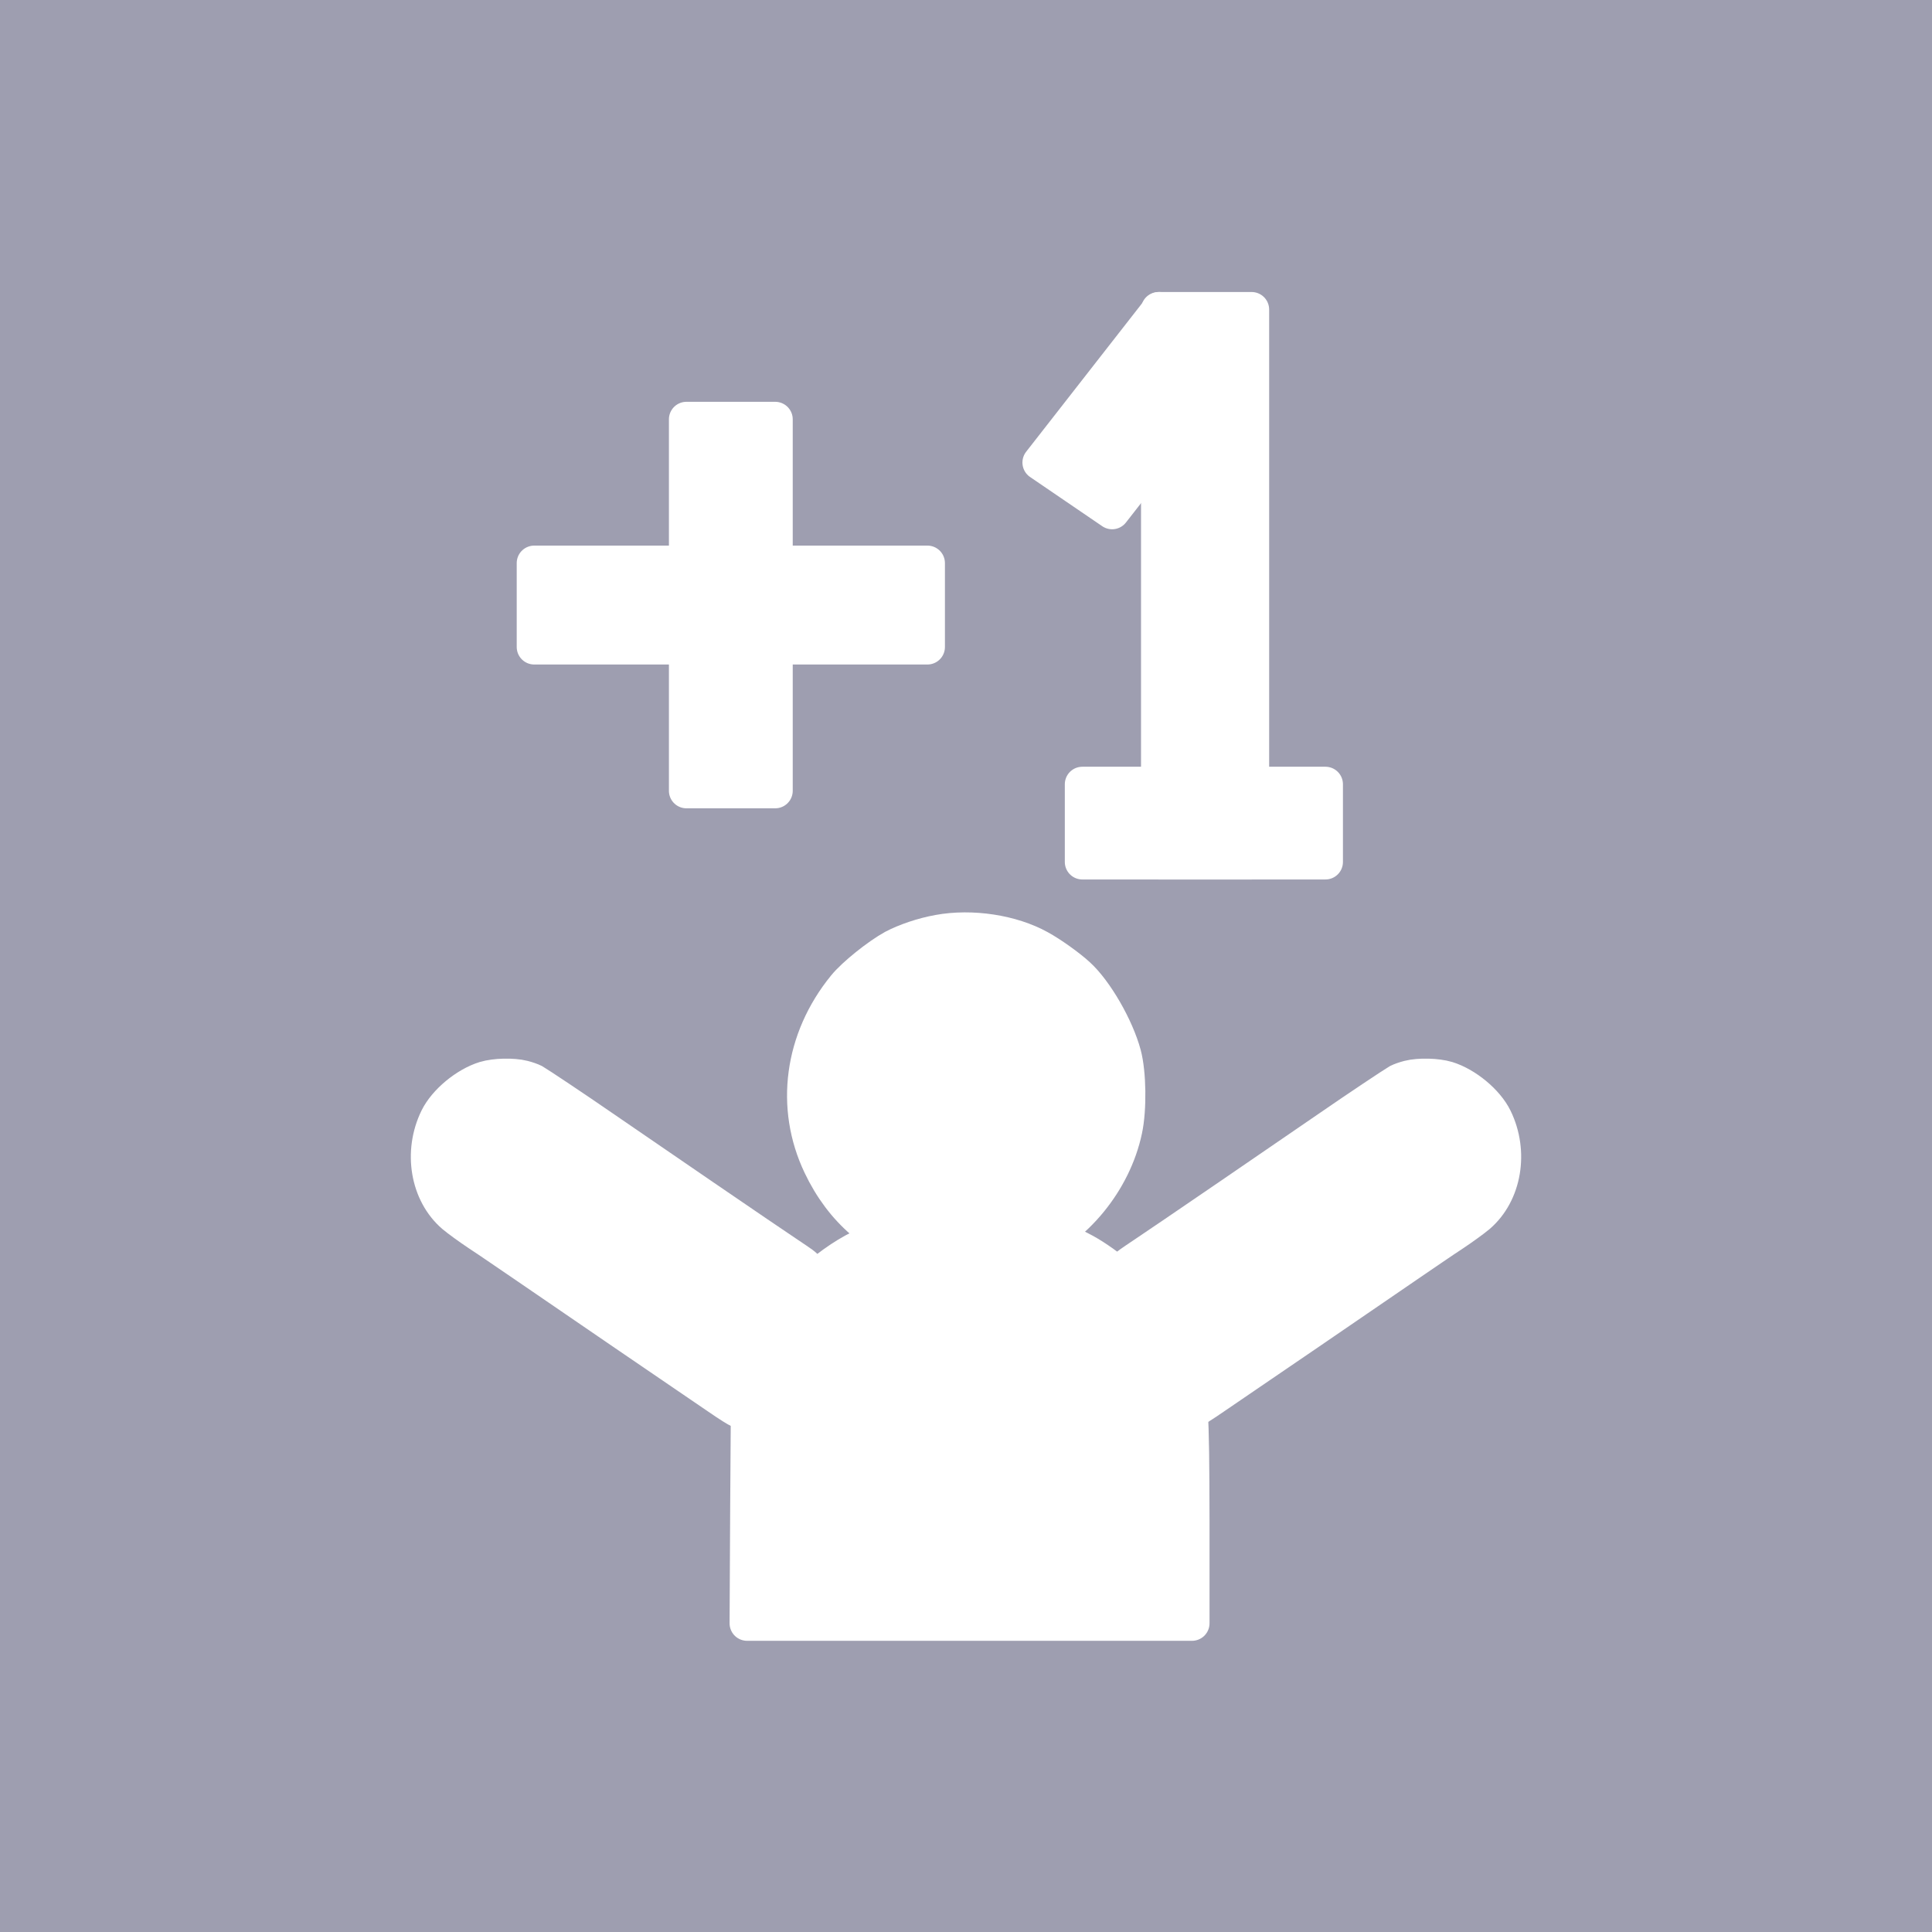
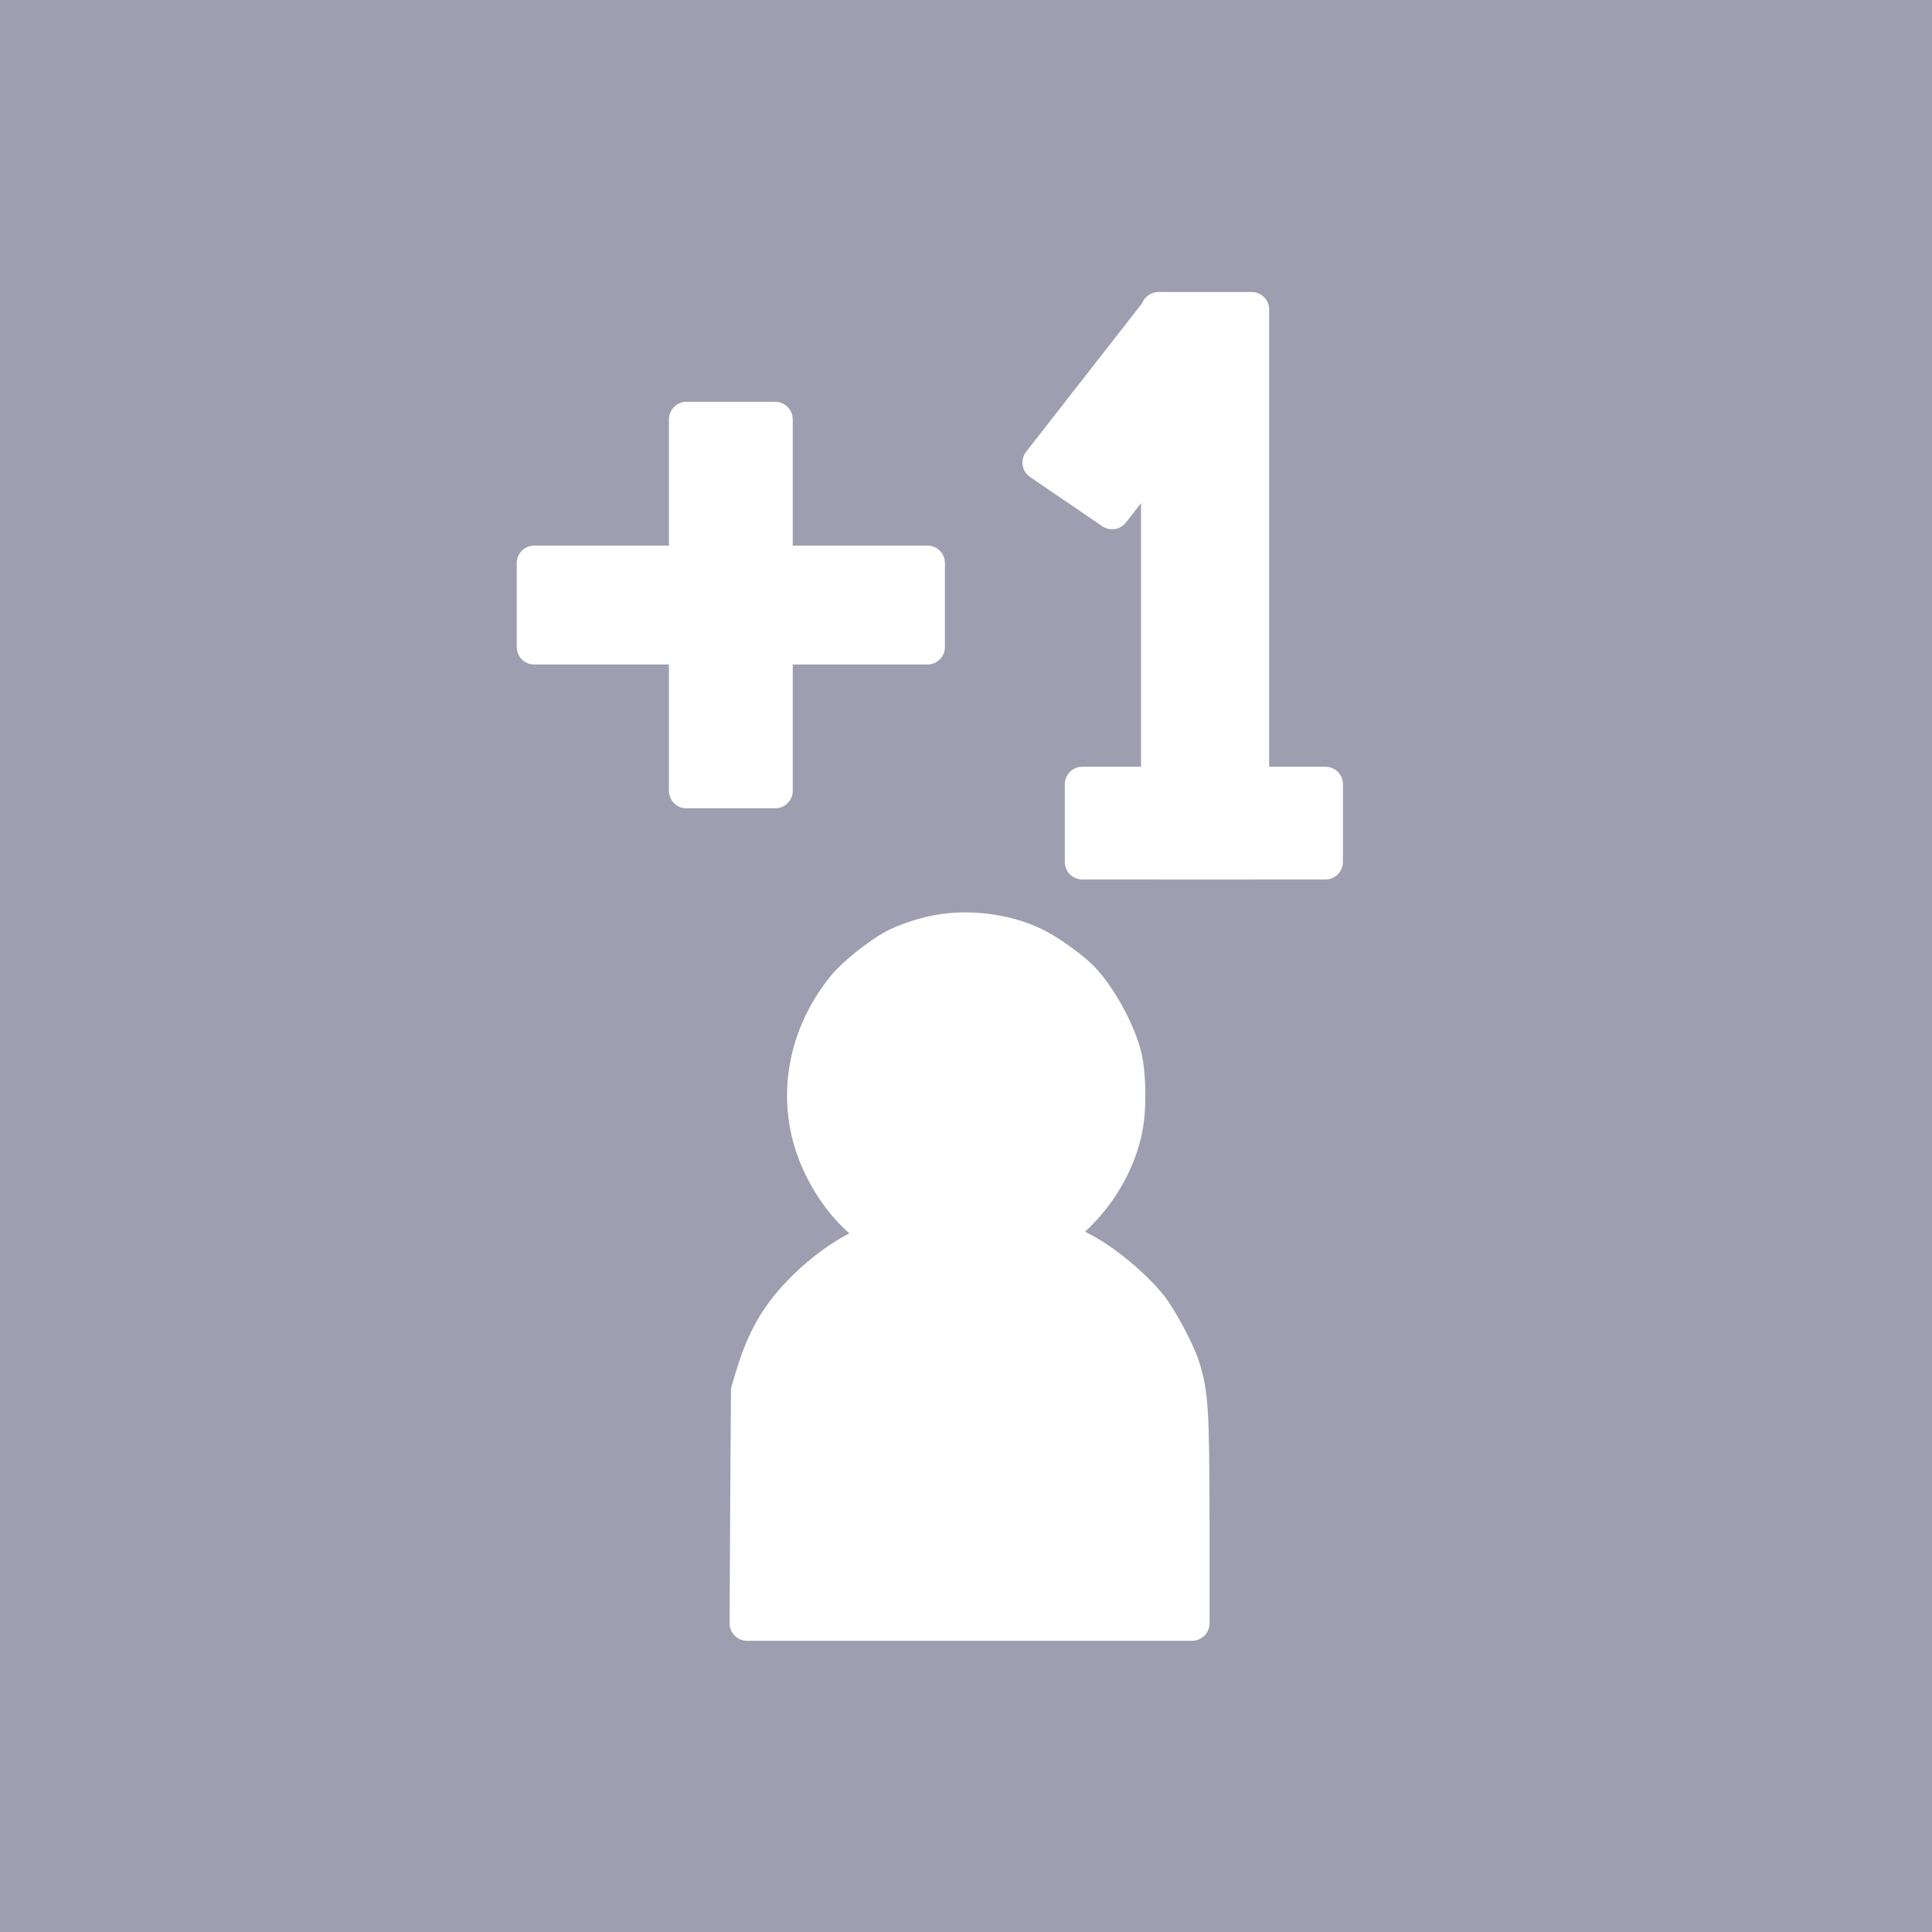
<svg xmlns="http://www.w3.org/2000/svg" width="100%" height="100%" viewBox="0 0 230 230" version="1.1" xml:space="preserve" style="fill-rule:evenodd;clip-rule:evenodd;stroke-linejoin:round;stroke-miterlimit:2;">
  <rect x="-0" y="0" width="230" height="230" style="fill:#9e9eb0;" />
  <g>
    <path d="M111.729,110.98c-1.861,0.332 -3.948,1.039 -5.36,1.788c-1.82,0.998 -4.725,3.326 -5.83,4.699c-5.094,6.258 -6.178,14.325 -2.864,21.269c2.557,5.385 6.751,8.981 12.315,10.562c1.801,0.499 2.292,0.561 5.258,0.54c3.519,0 4.132,-0.125 7.262,-1.372c5.483,-2.204 10.106,-7.838 11.395,-13.951c0.532,-2.474 0.471,-6.757 -0.122,-8.982c-0.86,-3.222 -3.355,-7.547 -5.463,-9.459c-1.084,-0.998 -3.211,-2.516 -4.582,-3.265c-3.294,-1.829 -8.06,-2.557 -12.009,-1.829Z" style="fill:#fff;fill-rule:nonzero;stroke:#fff;stroke-width:4.17px;" />
-     <path d="M167.7,128.319c-0.429,0.107 -0.982,0.299 -1.227,0.427c-0.593,0.343 -4.869,3.187 -8.429,5.647c-4.316,2.973 -19.782,13.561 -21.889,14.952c-2.844,1.925 -2.741,1.604 -1.207,3.508c1.964,2.438 4.132,6.331 5.401,9.775c0.266,0.705 0.532,1.369 0.613,1.497c0.082,0.107 0.369,0.984 0.614,1.925c0.266,0.941 0.512,1.754 0.532,1.797c0.041,0.042 1.105,-0.621 2.373,-1.498c3.662,-2.481 19.148,-13.069 22.974,-15.7c1.923,-1.304 4.398,-3.016 5.523,-3.743c1.126,-0.748 2.476,-1.732 3.008,-2.182c3.089,-2.652 3.928,-7.571 1.964,-11.593c-0.962,-1.968 -3.437,-4.021 -5.667,-4.705c-1.207,-0.364 -3.314,-0.428 -4.583,-0.107Z" style="fill:#fff;fill-rule:nonzero;stroke:#fff;stroke-width:4.17px;" />
-     <path d="M62.3,128.319c0.429,0.107 0.982,0.299 1.227,0.427c0.593,0.343 4.869,3.187 8.429,5.647c4.316,2.973 19.782,13.561 21.889,14.952c2.844,1.925 2.741,1.604 1.207,3.508c-1.964,2.438 -4.132,6.331 -5.401,9.775c-0.266,0.705 -0.532,1.369 -0.613,1.497c-0.082,0.107 -0.369,0.984 -0.614,1.925c-0.266,0.941 -0.512,1.754 -0.532,1.797c-0.041,0.042 -1.105,-0.621 -2.373,-1.498c-3.662,-2.481 -19.148,-13.069 -22.974,-15.7c-1.923,-1.304 -4.398,-3.016 -5.523,-3.743c-1.126,-0.748 -2.476,-1.732 -3.008,-2.182c-3.089,-2.652 -3.928,-7.571 -1.964,-11.593c0.962,-1.968 3.437,-4.021 5.667,-4.705c1.207,-0.364 3.314,-0.428 4.583,-0.107Z" style="fill:#fff;fill-rule:nonzero;stroke:#fff;stroke-width:4.17px;" />
    <path d="M101.67,148.892c-2.142,1.167 -4.518,3.012 -6.424,5.006c-2.706,2.801 -4.282,5.58 -5.53,9.652l-0.611,2.016l-0.094,13.852l-0.071,13.831l52.966,-0l-0,-12.367c-0.024,-13.089 -0.141,-14.977 -1.153,-18.18c-0.612,-1.909 -2.753,-5.897 -3.953,-7.34c-2.024,-2.461 -5.577,-5.367 -8.165,-6.661l-1.388,-0.721l-0.73,0.403c-2.659,1.4 -5.247,2.334 -7.694,2.758c-2.212,0.382 -5.93,0.297 -8.094,-0.212c-1.742,-0.382 -5.059,-1.697 -6.212,-2.419c-0.377,-0.254 -0.824,-0.445 -1.012,-0.445c-0.165,-0 -0.988,0.382 -1.835,0.827Z" style="fill:#fff;fill-rule:nonzero;stroke:#fff;stroke-width:4.17px;" />
  </g>
  <g>
    <rect x="63.599" y="67.037" width="46.808" height="9.986" style="fill:#fff;stroke:#fff;stroke-width:4.17px;stroke-linecap:round;stroke-miterlimit:1.5;" />
    <g>
      <rect x="128.849" y="93.363" width="28.94" height="9.251" style="fill:#fff;stroke:#fff;stroke-width:4.17px;stroke-linecap:round;stroke-miterlimit:1.5;" />
      <path d="M138.025,36.849l-14.222,18.215l8.593,5.858l14.222,-18.215l-8.593,-5.858Z" style="fill:#fff;stroke:#fff;stroke-width:4.17px;stroke-linecap:round;stroke-miterlimit:1.5;" />
      <path d="M149.004,102.615l-0,-65.766l-11.083,-0l0,65.766l11.083,-0Z" style="fill:#fff;stroke:#fff;stroke-width:4.17px;stroke-linecap:round;stroke-miterlimit:1.5;" />
    </g>
    <path d="M92.288,94.142l-0,-44.223l-10.57,-0l-0,44.223l10.57,-0Z" style="fill:#fff;stroke:#fff;stroke-width:4.17px;stroke-linecap:round;stroke-miterlimit:1.5;" />
  </g>
</svg>